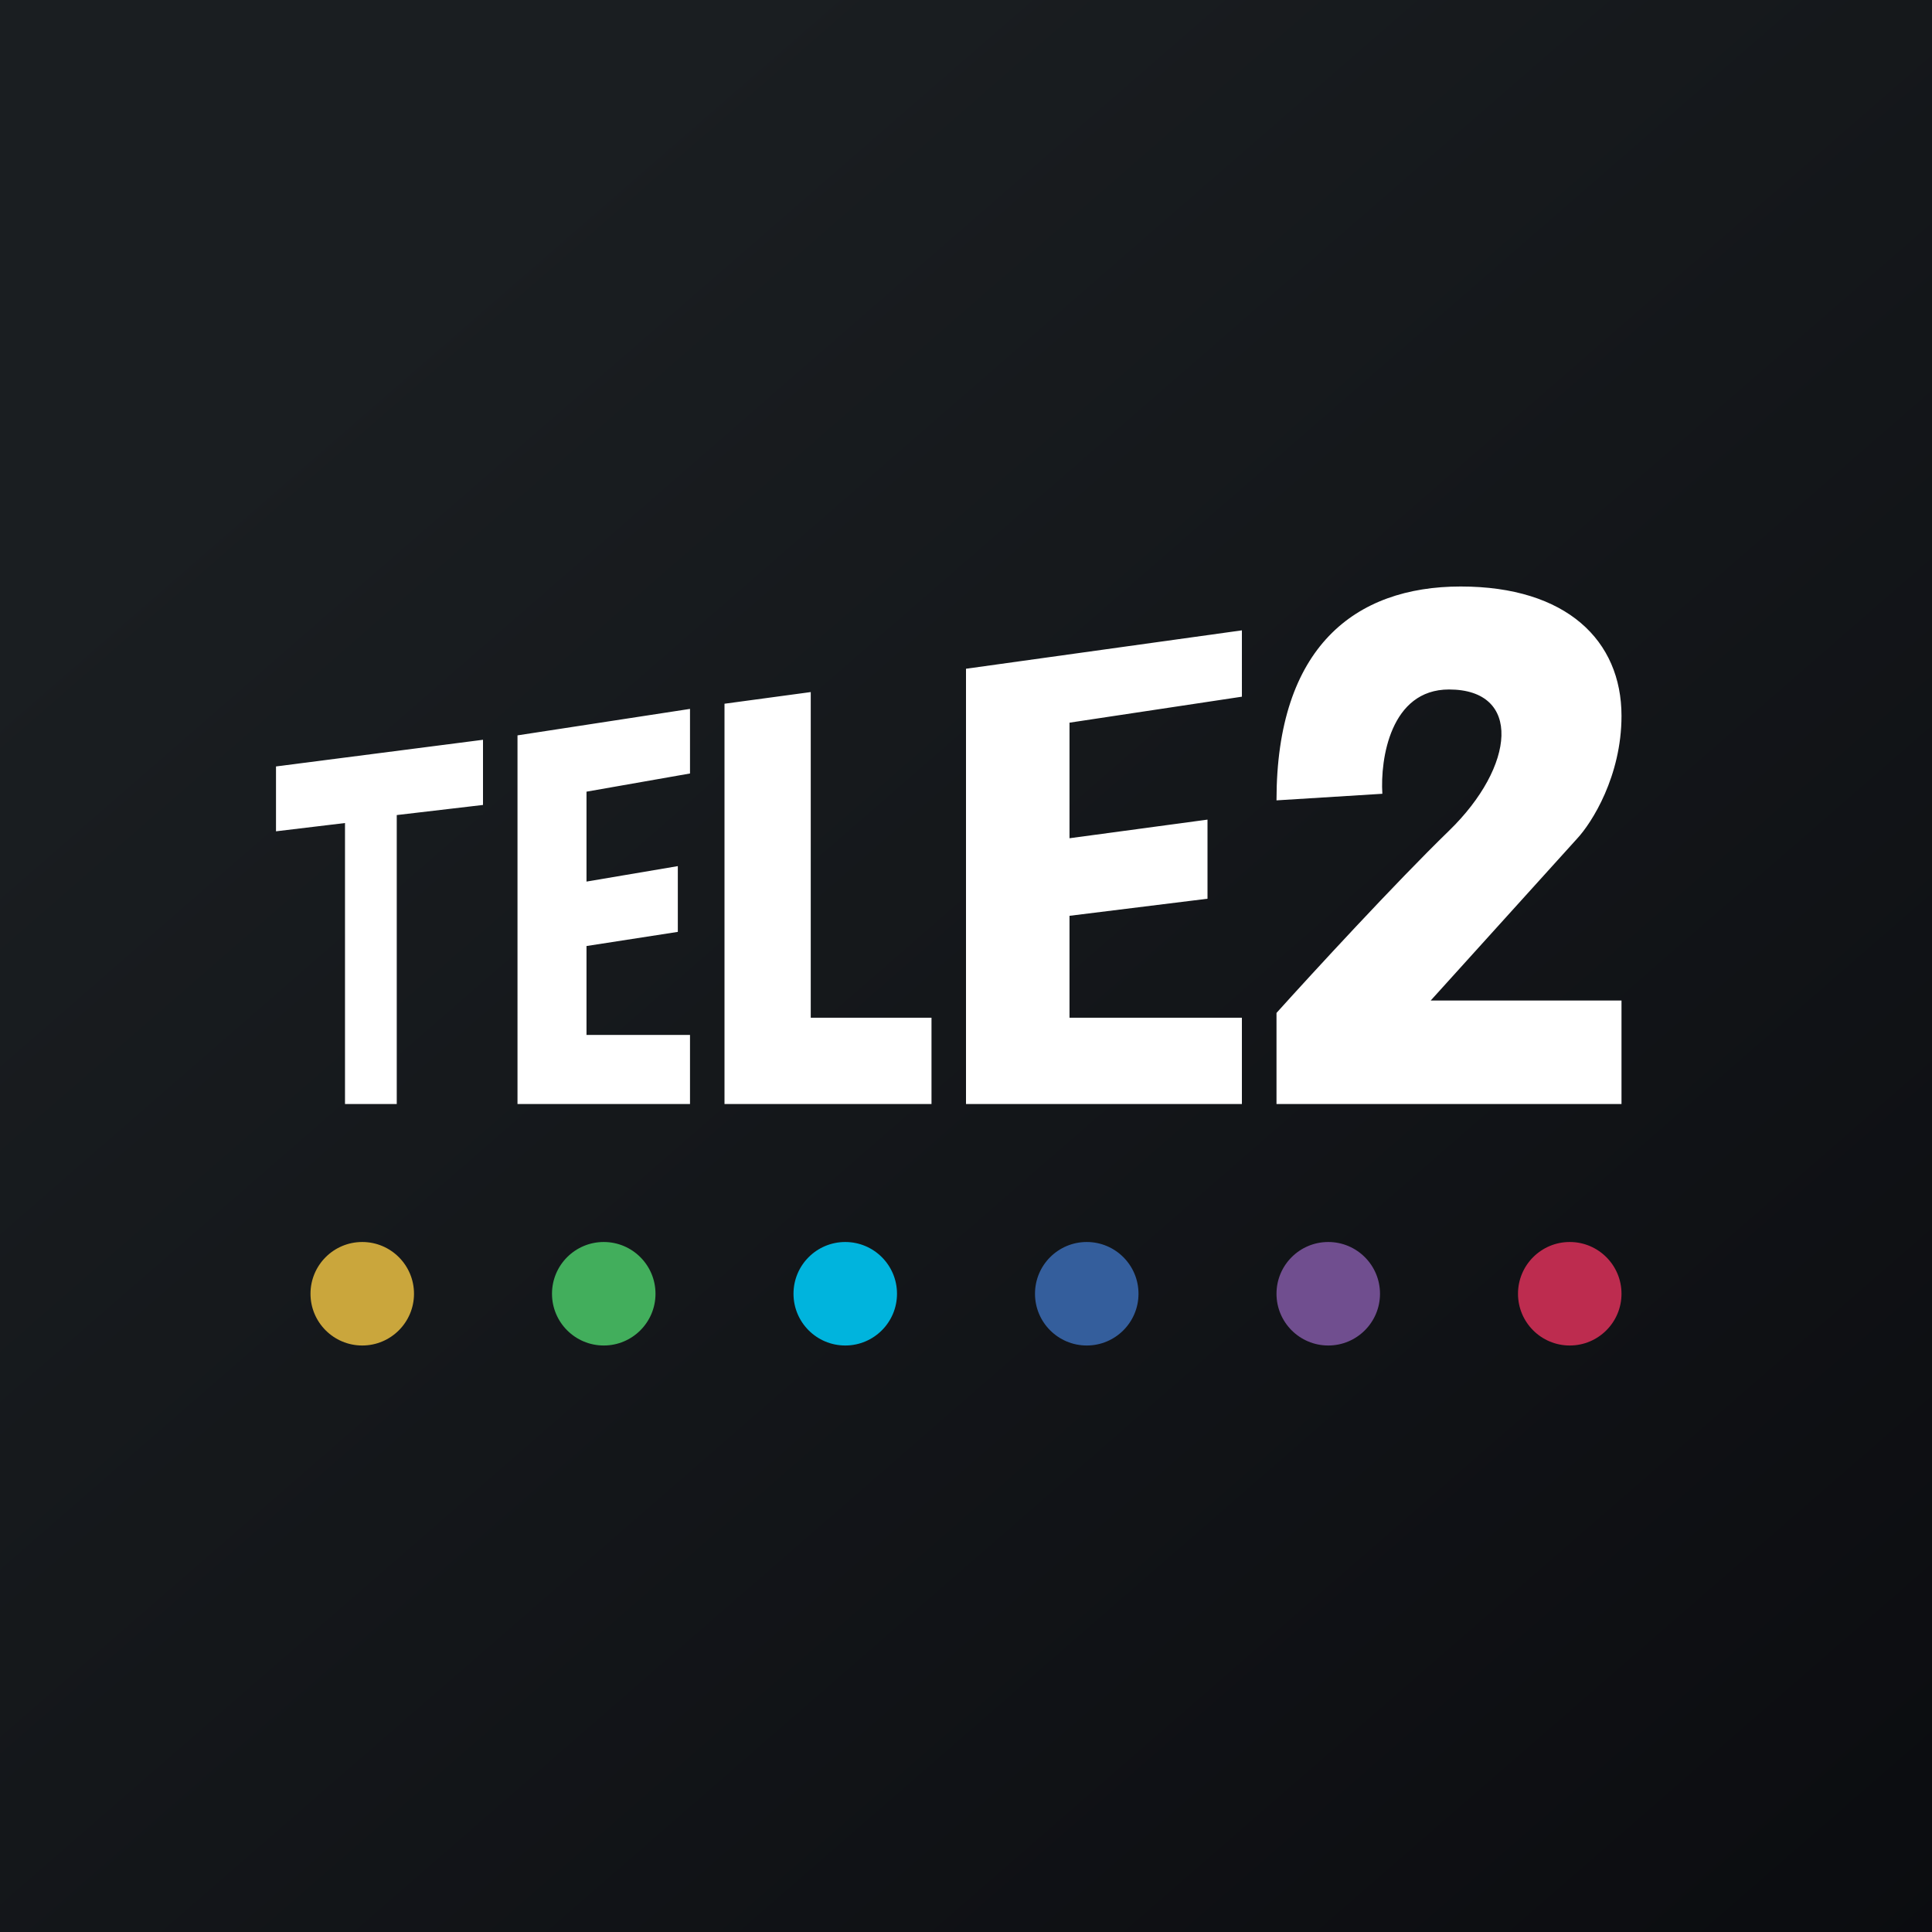
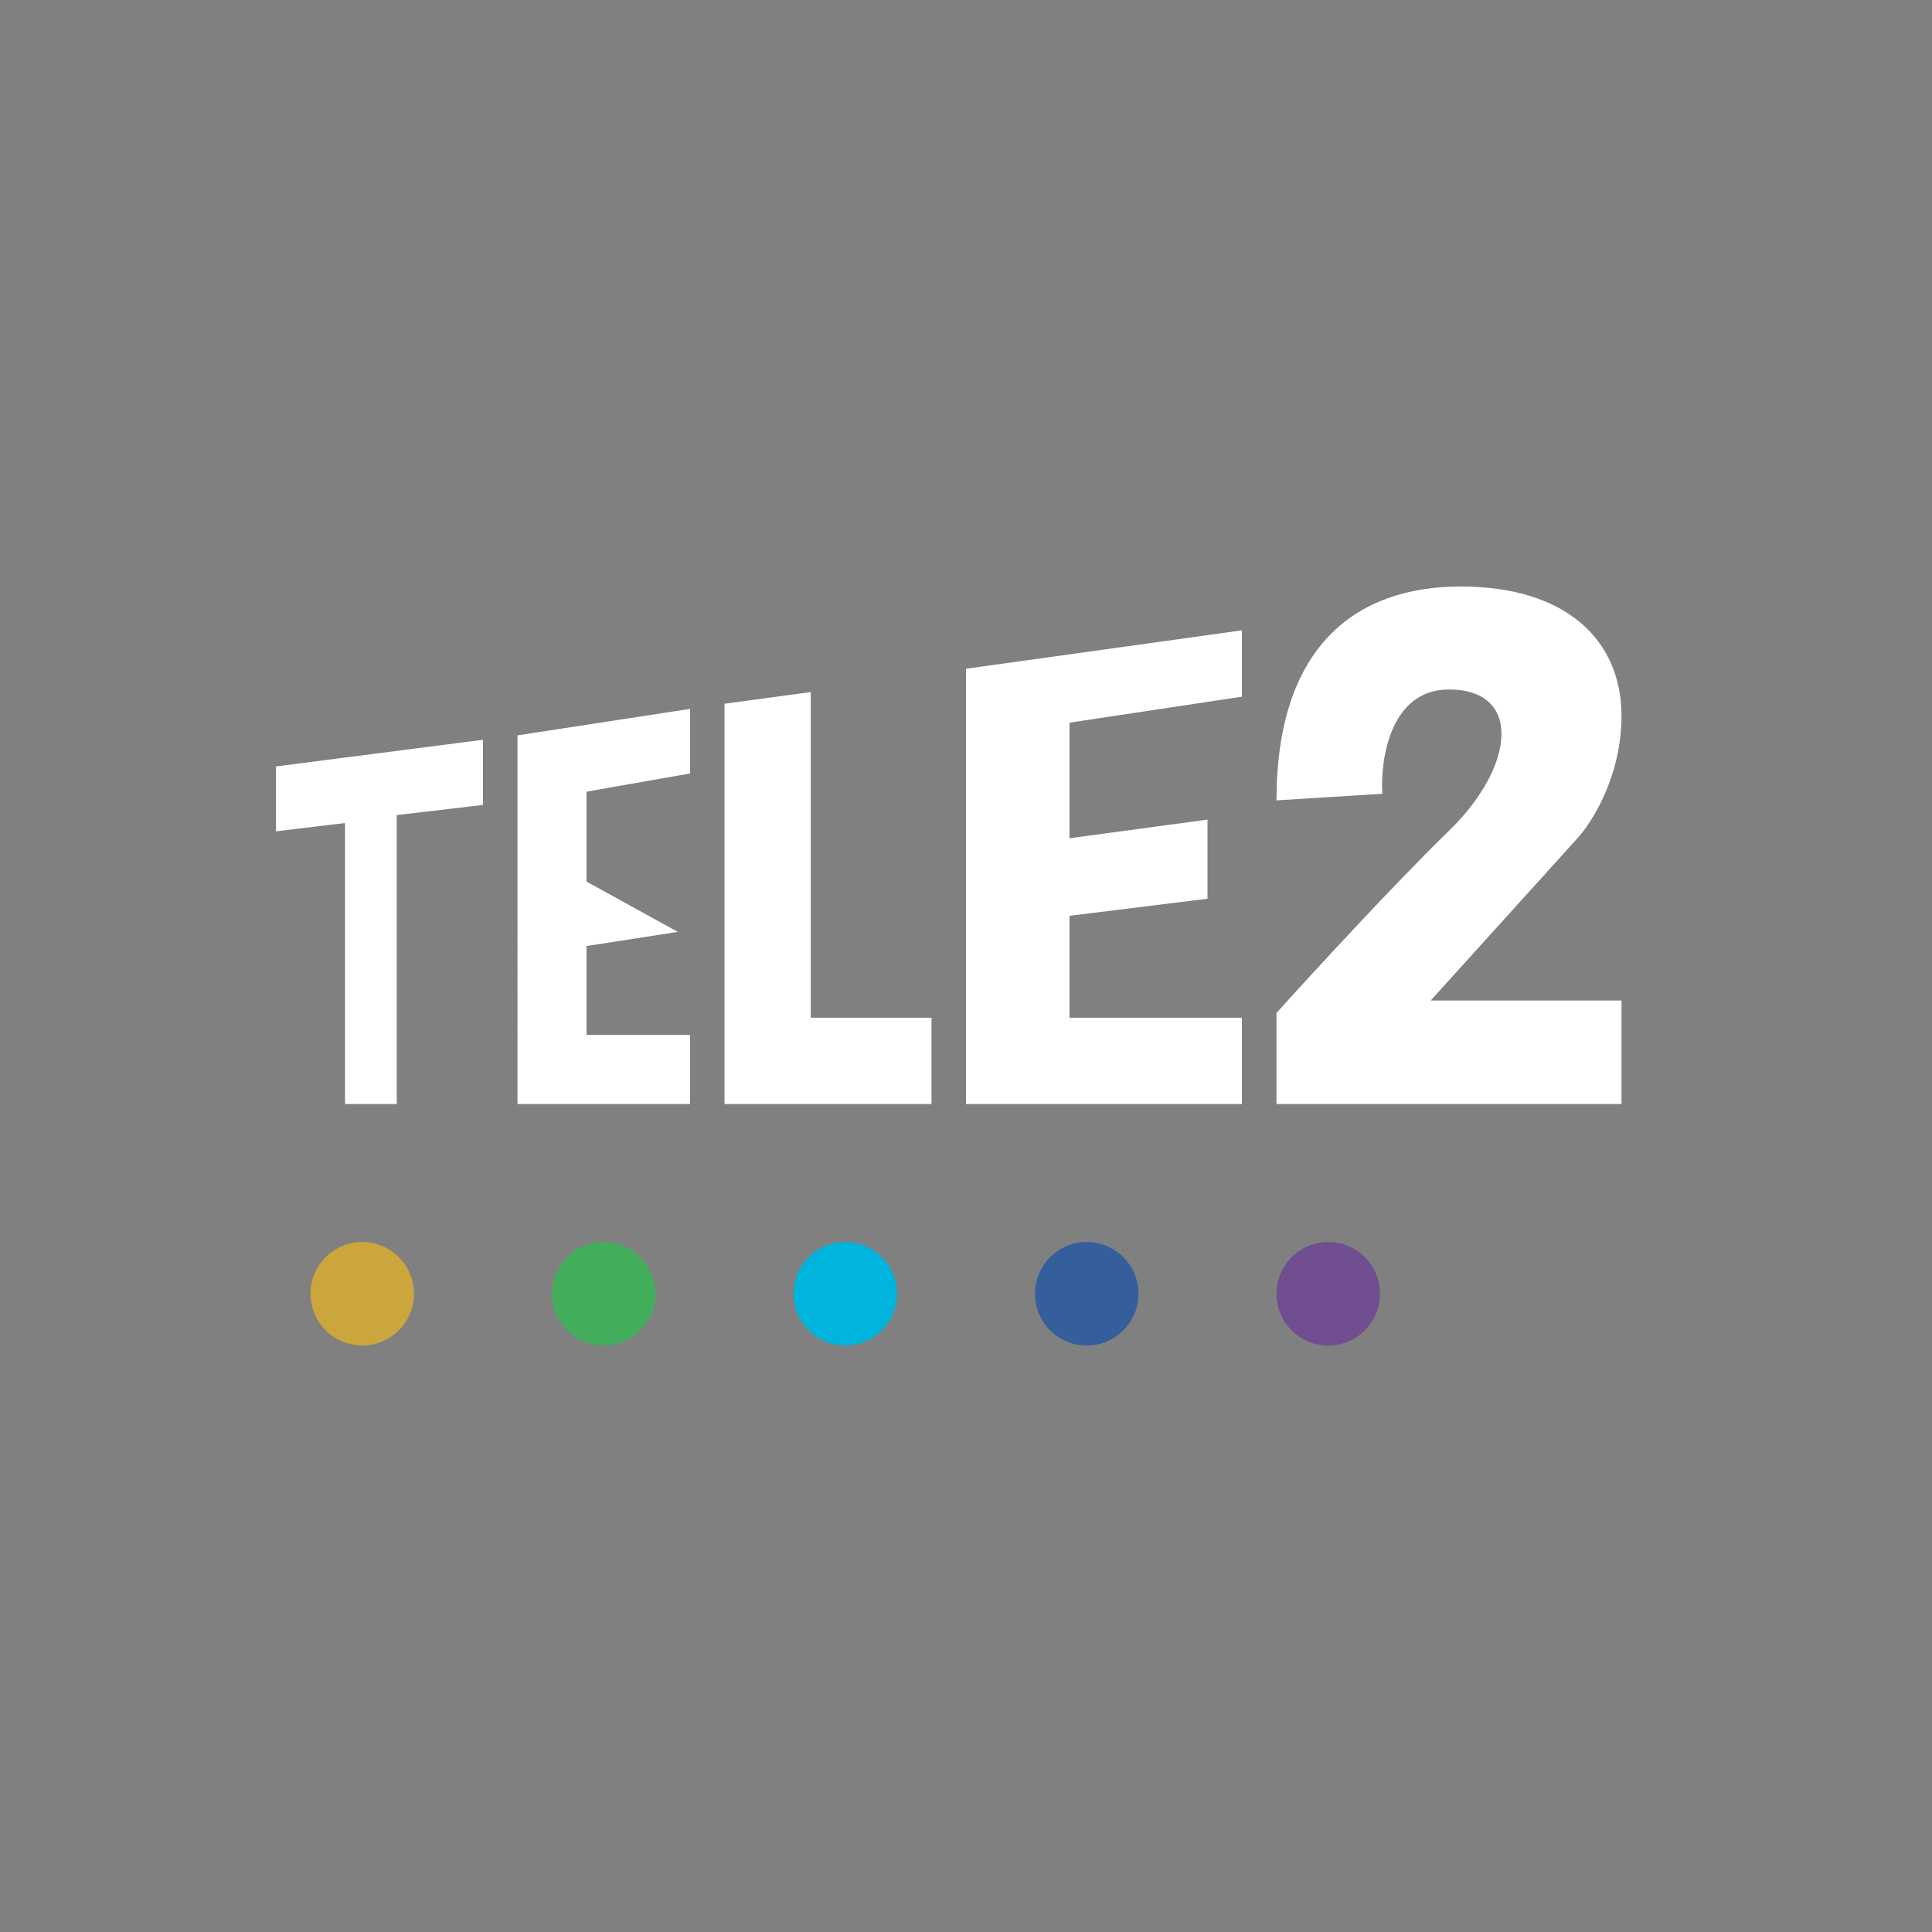
<svg xmlns="http://www.w3.org/2000/svg" width="56" height="56" fill="none">
  <rect width="100%" height="100%" fill="#808080" stroke="none" />
-   <path fill="url(#a)" d="M0 0h56v56H0z" />
-   <path d="M10 23.856V32h1.5v-8.375l2.5-.293v-1.889l-6 .773v1.88l2-.24ZM20 20.548l-5 .767V32h5v-2.002h-3v-2.577l2.647-.41v-1.906L17 25.553v-2.606l3-.527v-1.872ZM35.997 18.271 28 19.384V32h7.997v-2.5H31v-2.955l4-.495v-2.293l-4 .54v-3.35l4.997-.753V18.27ZM21 32V20.398l2.5-.338v9.44H27V32h-6ZM40.068 23.008 37 23.199C37 18.76 39.273 17 42.34 17c3.07 0 4.66 1.569 4.66 3.75 0 1.745-.859 3.1-1.288 3.559L41.47 29H47v3H37v-2.64c1.023-1.136 3.455-3.78 5-5.28 1.932-1.876 2.121-4.095 0-4.095-1.697 0-1.995 2.015-1.932 3.023Z" fill="#fff" />
+   <path d="M10 23.856V32h1.5v-8.375l2.5-.293v-1.889l-6 .773v1.88l2-.24ZM20 20.548l-5 .767V32h5v-2.002h-3v-2.577l2.647-.41L17 25.553v-2.606l3-.527v-1.872ZM35.997 18.271 28 19.384V32h7.997v-2.5H31v-2.955l4-.495v-2.293l-4 .54v-3.35l4.997-.753V18.27ZM21 32V20.398l2.5-.338v9.44H27V32h-6ZM40.068 23.008 37 23.199C37 18.76 39.273 17 42.34 17c3.07 0 4.66 1.569 4.66 3.75 0 1.745-.859 3.1-1.288 3.559L41.47 29H47v3H37v-2.64c1.023-1.136 3.455-3.78 5-5.28 1.932-1.876 2.121-4.095 0-4.095-1.697 0-1.995 2.015-1.932 3.023Z" fill="#fff" />
  <circle cx="10.5" cy="37.5" r="1.5" fill="#CAA63C" />
  <circle cx="17.5" cy="37.5" r="1.5" fill="#42AE5C" />
  <circle cx="24.5" cy="37.5" r="1.5" fill="#00B4DD" />
  <circle cx="31.5" cy="37.5" r="1.5" fill="#345E9C" />
  <circle cx="38.5" cy="37.5" r="1.5" fill="#704E8F" />
-   <circle cx="45.5" cy="37.5" r="1.5" fill="#BD2C4F" />
  <defs>
    <linearGradient id="a" x1="10.418" y1="9.712" x2="68.147" y2="76.017" gradientUnits="userSpaceOnUse">
      <stop stop-color="#1A1E21" />
      <stop offset="1" stop-color="#06060A" />
    </linearGradient>
  </defs>
</svg>